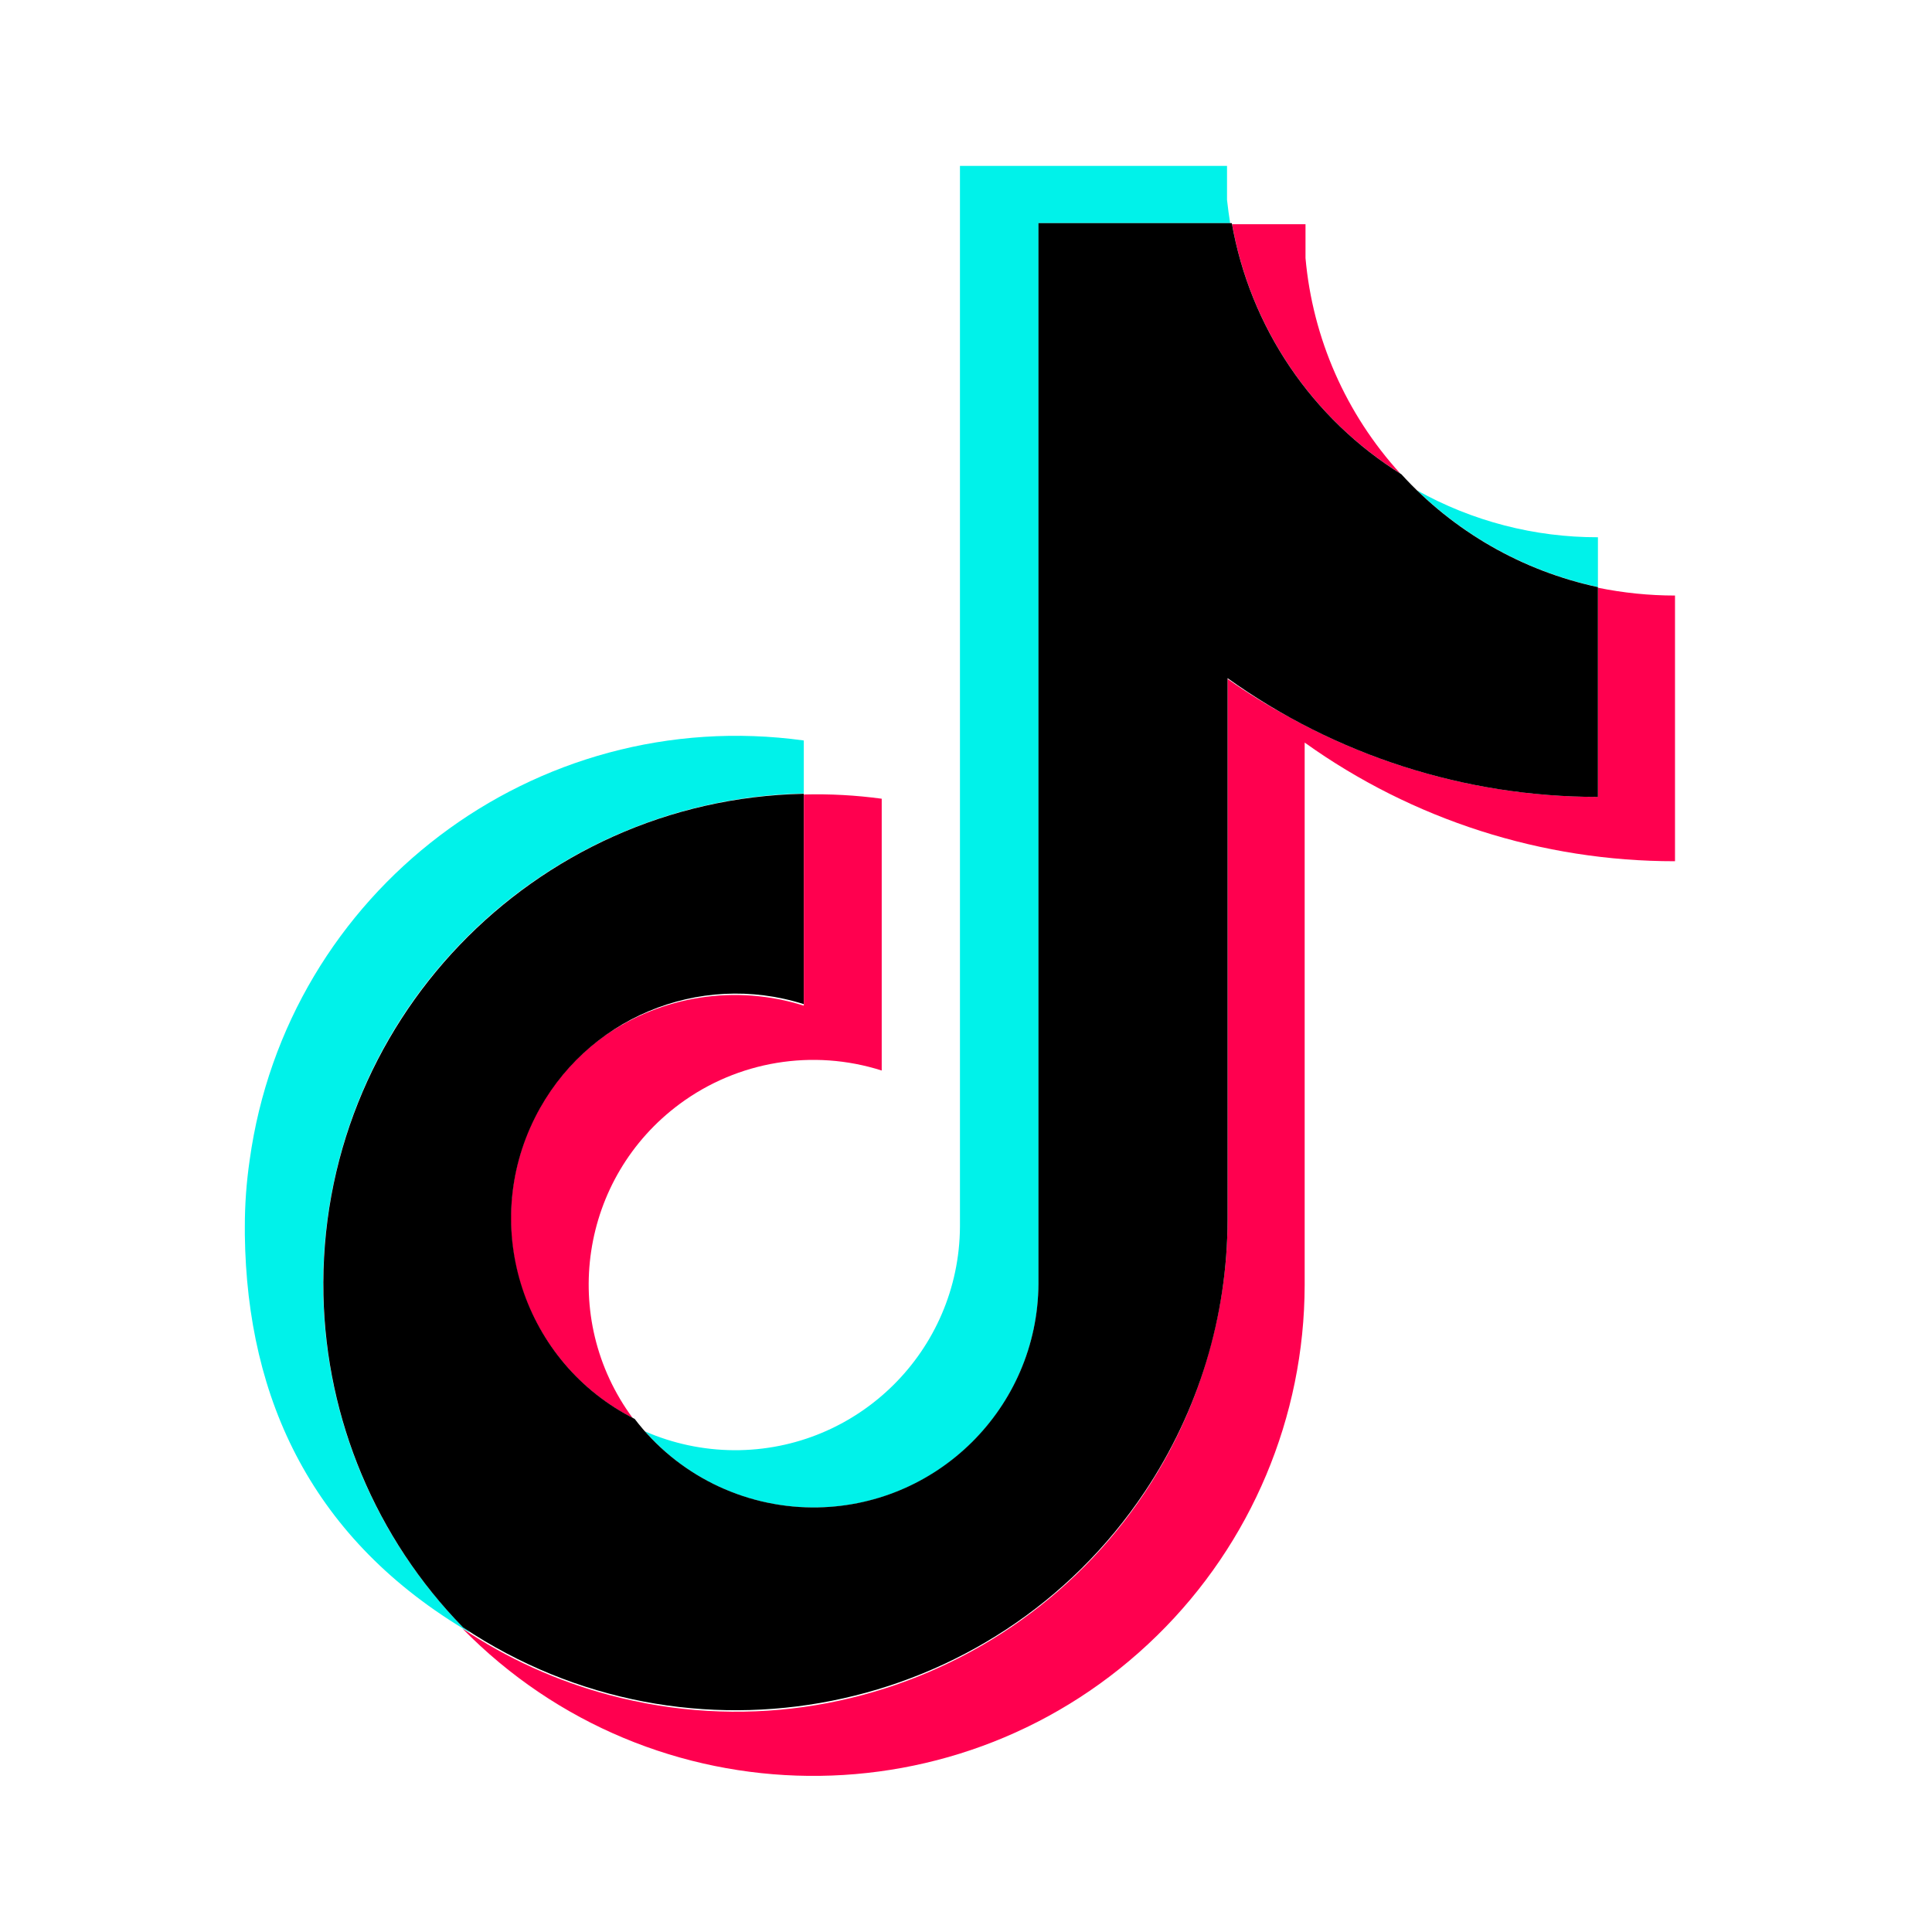
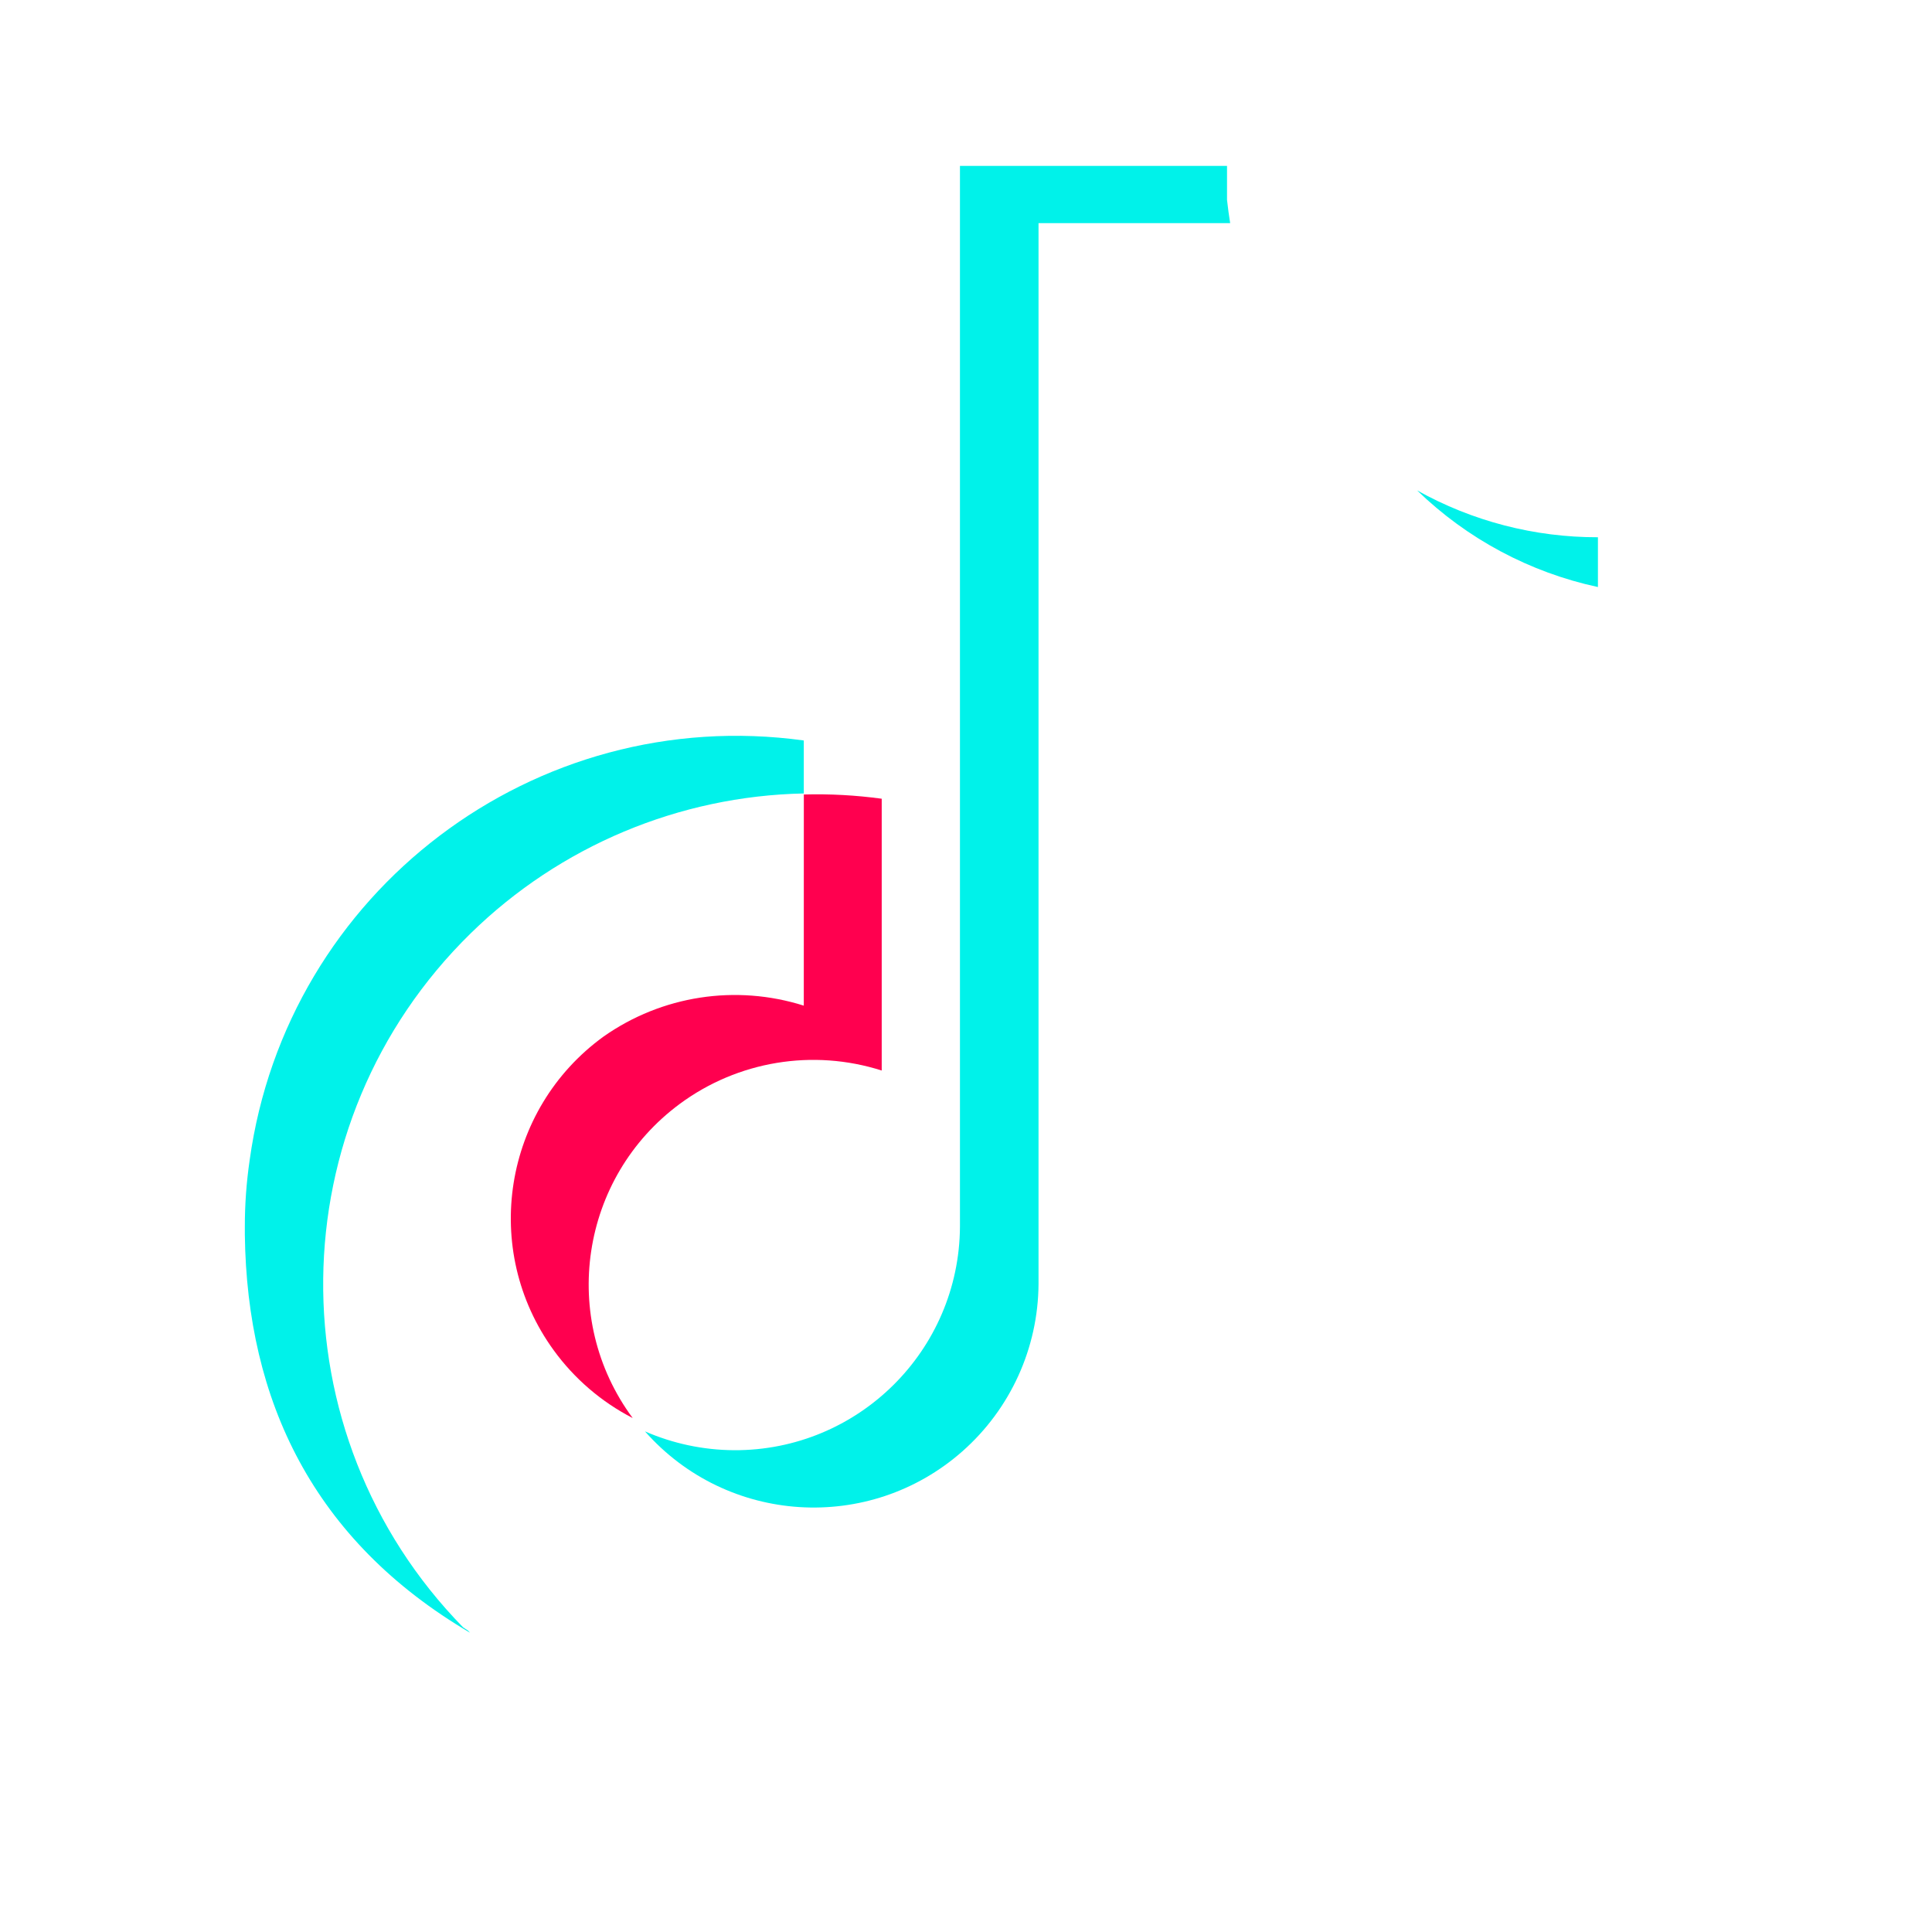
<svg xmlns="http://www.w3.org/2000/svg" version="1.1" id="レイヤー_1" x="0px" y="0px" width="48px" height="48px" viewBox="571.275 396.945 48 48" enable-background="new 571.275 396.945 48 48" xml:space="preserve">
  <title>アートボード 1</title>
  <g>
    <path fill="#FF004F" d="M591.245,421.891v0.039c-1.688-0.534-3.527-0.251-4.975,0.768c-2.494,1.809-3.05,5.297-1.241,7.79   c0.514,0.709,1.187,1.287,1.965,1.688c-1.832-2.479-1.308-5.974,1.171-7.806c1.442-1.065,3.308-1.373,5.016-0.828v-6.753   c-0.642-0.087-1.288-0.123-1.935-0.105L591.245,421.891z" />
-     <path fill="#FF004F" d="M601.885,402.515c0.458,2.562,1.975,4.811,4.179,6.194c-1.349-1.479-2.176-3.358-2.354-5.352v-0.842   H601.885z" />
-     <path fill="#FF004F" d="M610.975,411.547v5.196c-2.678,0.001-5.312-0.678-7.655-1.974c-0.534-0.287-1.05-0.606-1.545-0.955v13.426   c-0.003,1.026-0.136,2.049-0.396,3.041l-0.01,0.036l-0.025,0.095c-1.736,6.511-8.422,10.381-14.933,8.645   c-1.3-0.347-2.534-0.906-3.651-1.655c4.719,4.816,12.449,4.896,17.264,0.176c2.34-2.292,3.66-5.43,3.665-8.705v-13.479   c2.684,1.92,5.901,2.951,9.201,2.948v-6.601C612.248,411.741,611.605,411.675,610.975,411.547z" />
    <path fill="#00F2EA" d="M606.483,409.129c1.243,1.205,2.8,2.037,4.492,2.401v-1.237   C609.403,410.296,607.856,409.896,606.483,409.129z" />
    <path fill="#00F2EA" d="M587.299,432.507c2.04,2.314,5.57,2.537,7.885,0.497c1.195-1.054,1.884-2.567,1.893-4.161v-26.354h4.761   c-0.029-0.189-0.057-0.38-0.078-0.579v-0.843h-6.635v26.352c-0.017,3.085-2.532,5.572-5.617,5.556   C588.748,432.97,587.996,432.811,587.299,432.507z" />
    <path fill="#00F2EA" d="M582.781,437.376c-4.709-4.813-4.624-12.534,0.19-17.244c2.216-2.167,5.174-3.41,8.274-3.474v-1.316   c-6.683-0.921-12.847,3.749-13.768,10.432c0,0.002-0.001,0.005-0.001,0.006c-0.079,0.546-0.119,1.095-0.118,1.646v0.198   c0.053,4.12,1.698,7.595,5.594,9.885l-0.05-0.053L582.781,437.376z" />
-     <path d="M601.775,413.795c2.684,1.92,5.901,2.951,9.2,2.949v-5.212c-1.881-0.403-3.588-1.383-4.883-2.804   c-2.228-1.387-3.759-3.655-4.213-6.239h-4.804v26.352c-0.019,3.086-2.535,5.573-5.621,5.556c-1.731-0.011-3.36-0.822-4.41-2.199   c-2.753-1.388-3.86-4.744-2.472-7.497c1.233-2.446,4.059-3.637,6.671-2.809v-5.226c-6.733,0.143-12.075,5.717-11.932,12.45   c0.066,3.094,1.306,6.048,3.468,8.261c5.607,3.746,13.19,2.237,16.938-3.371c1.337-2.003,2.052-4.355,2.057-6.764V413.795z" />
  </g>
</svg>